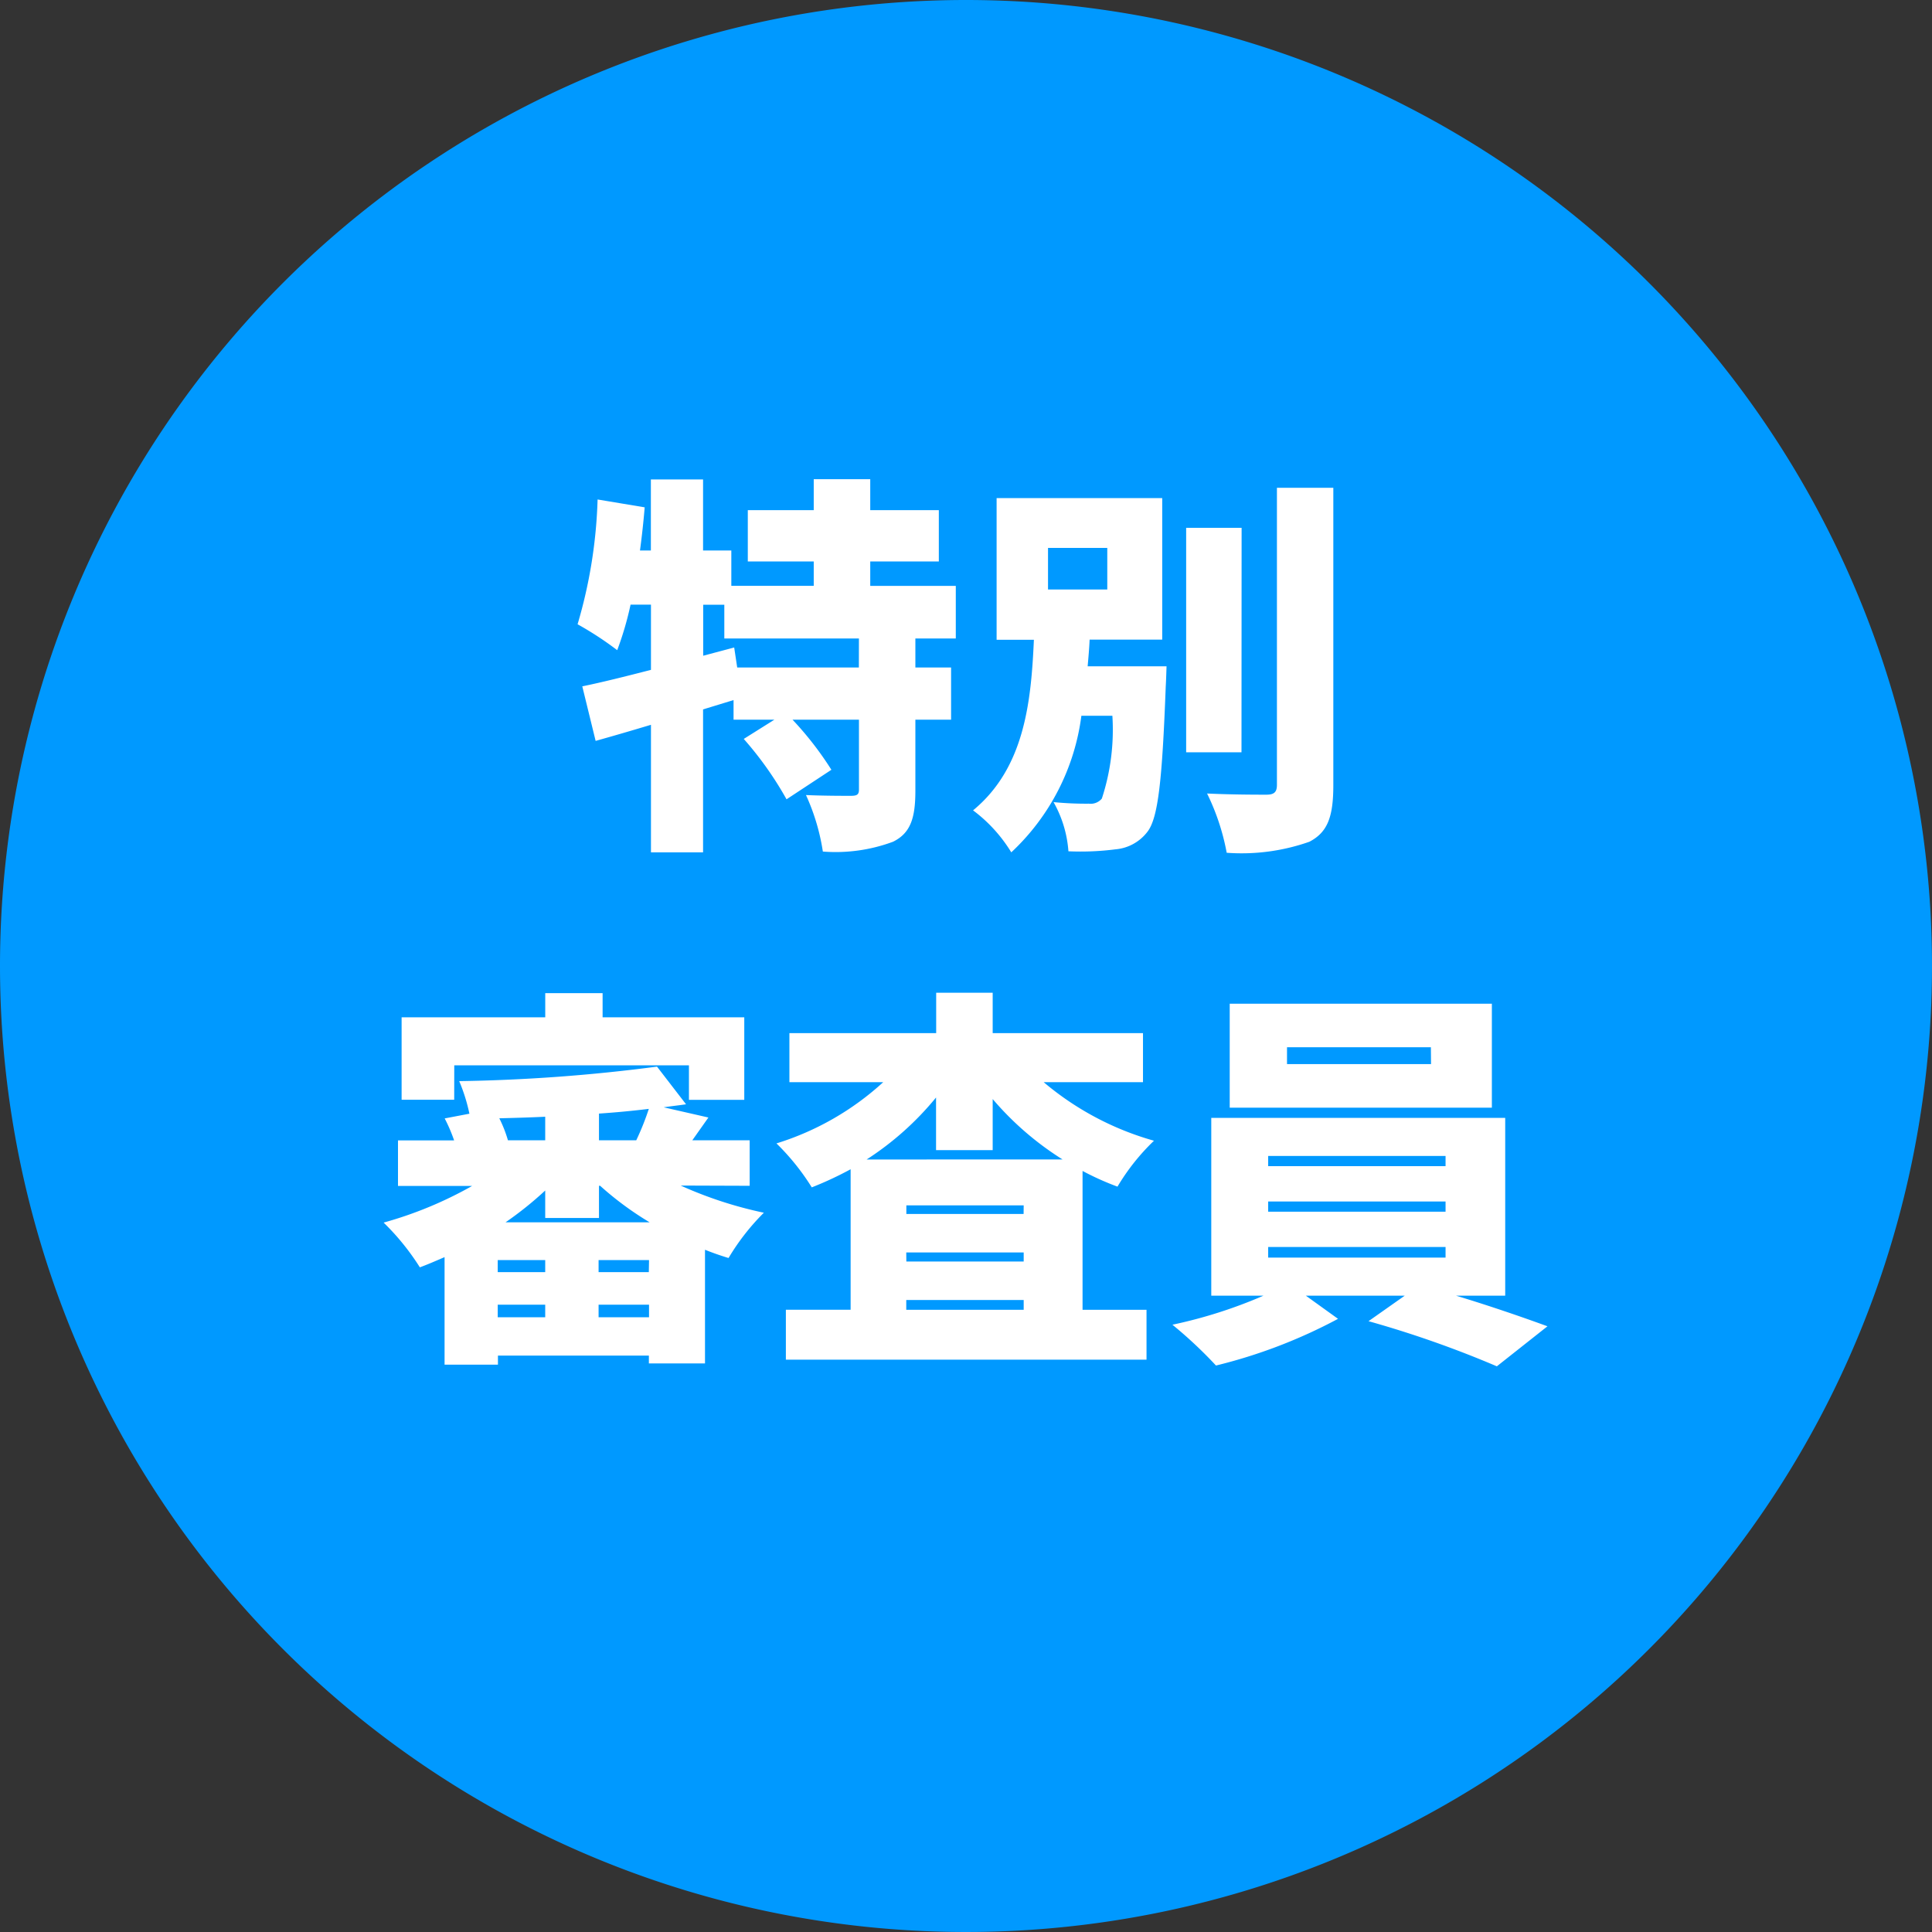
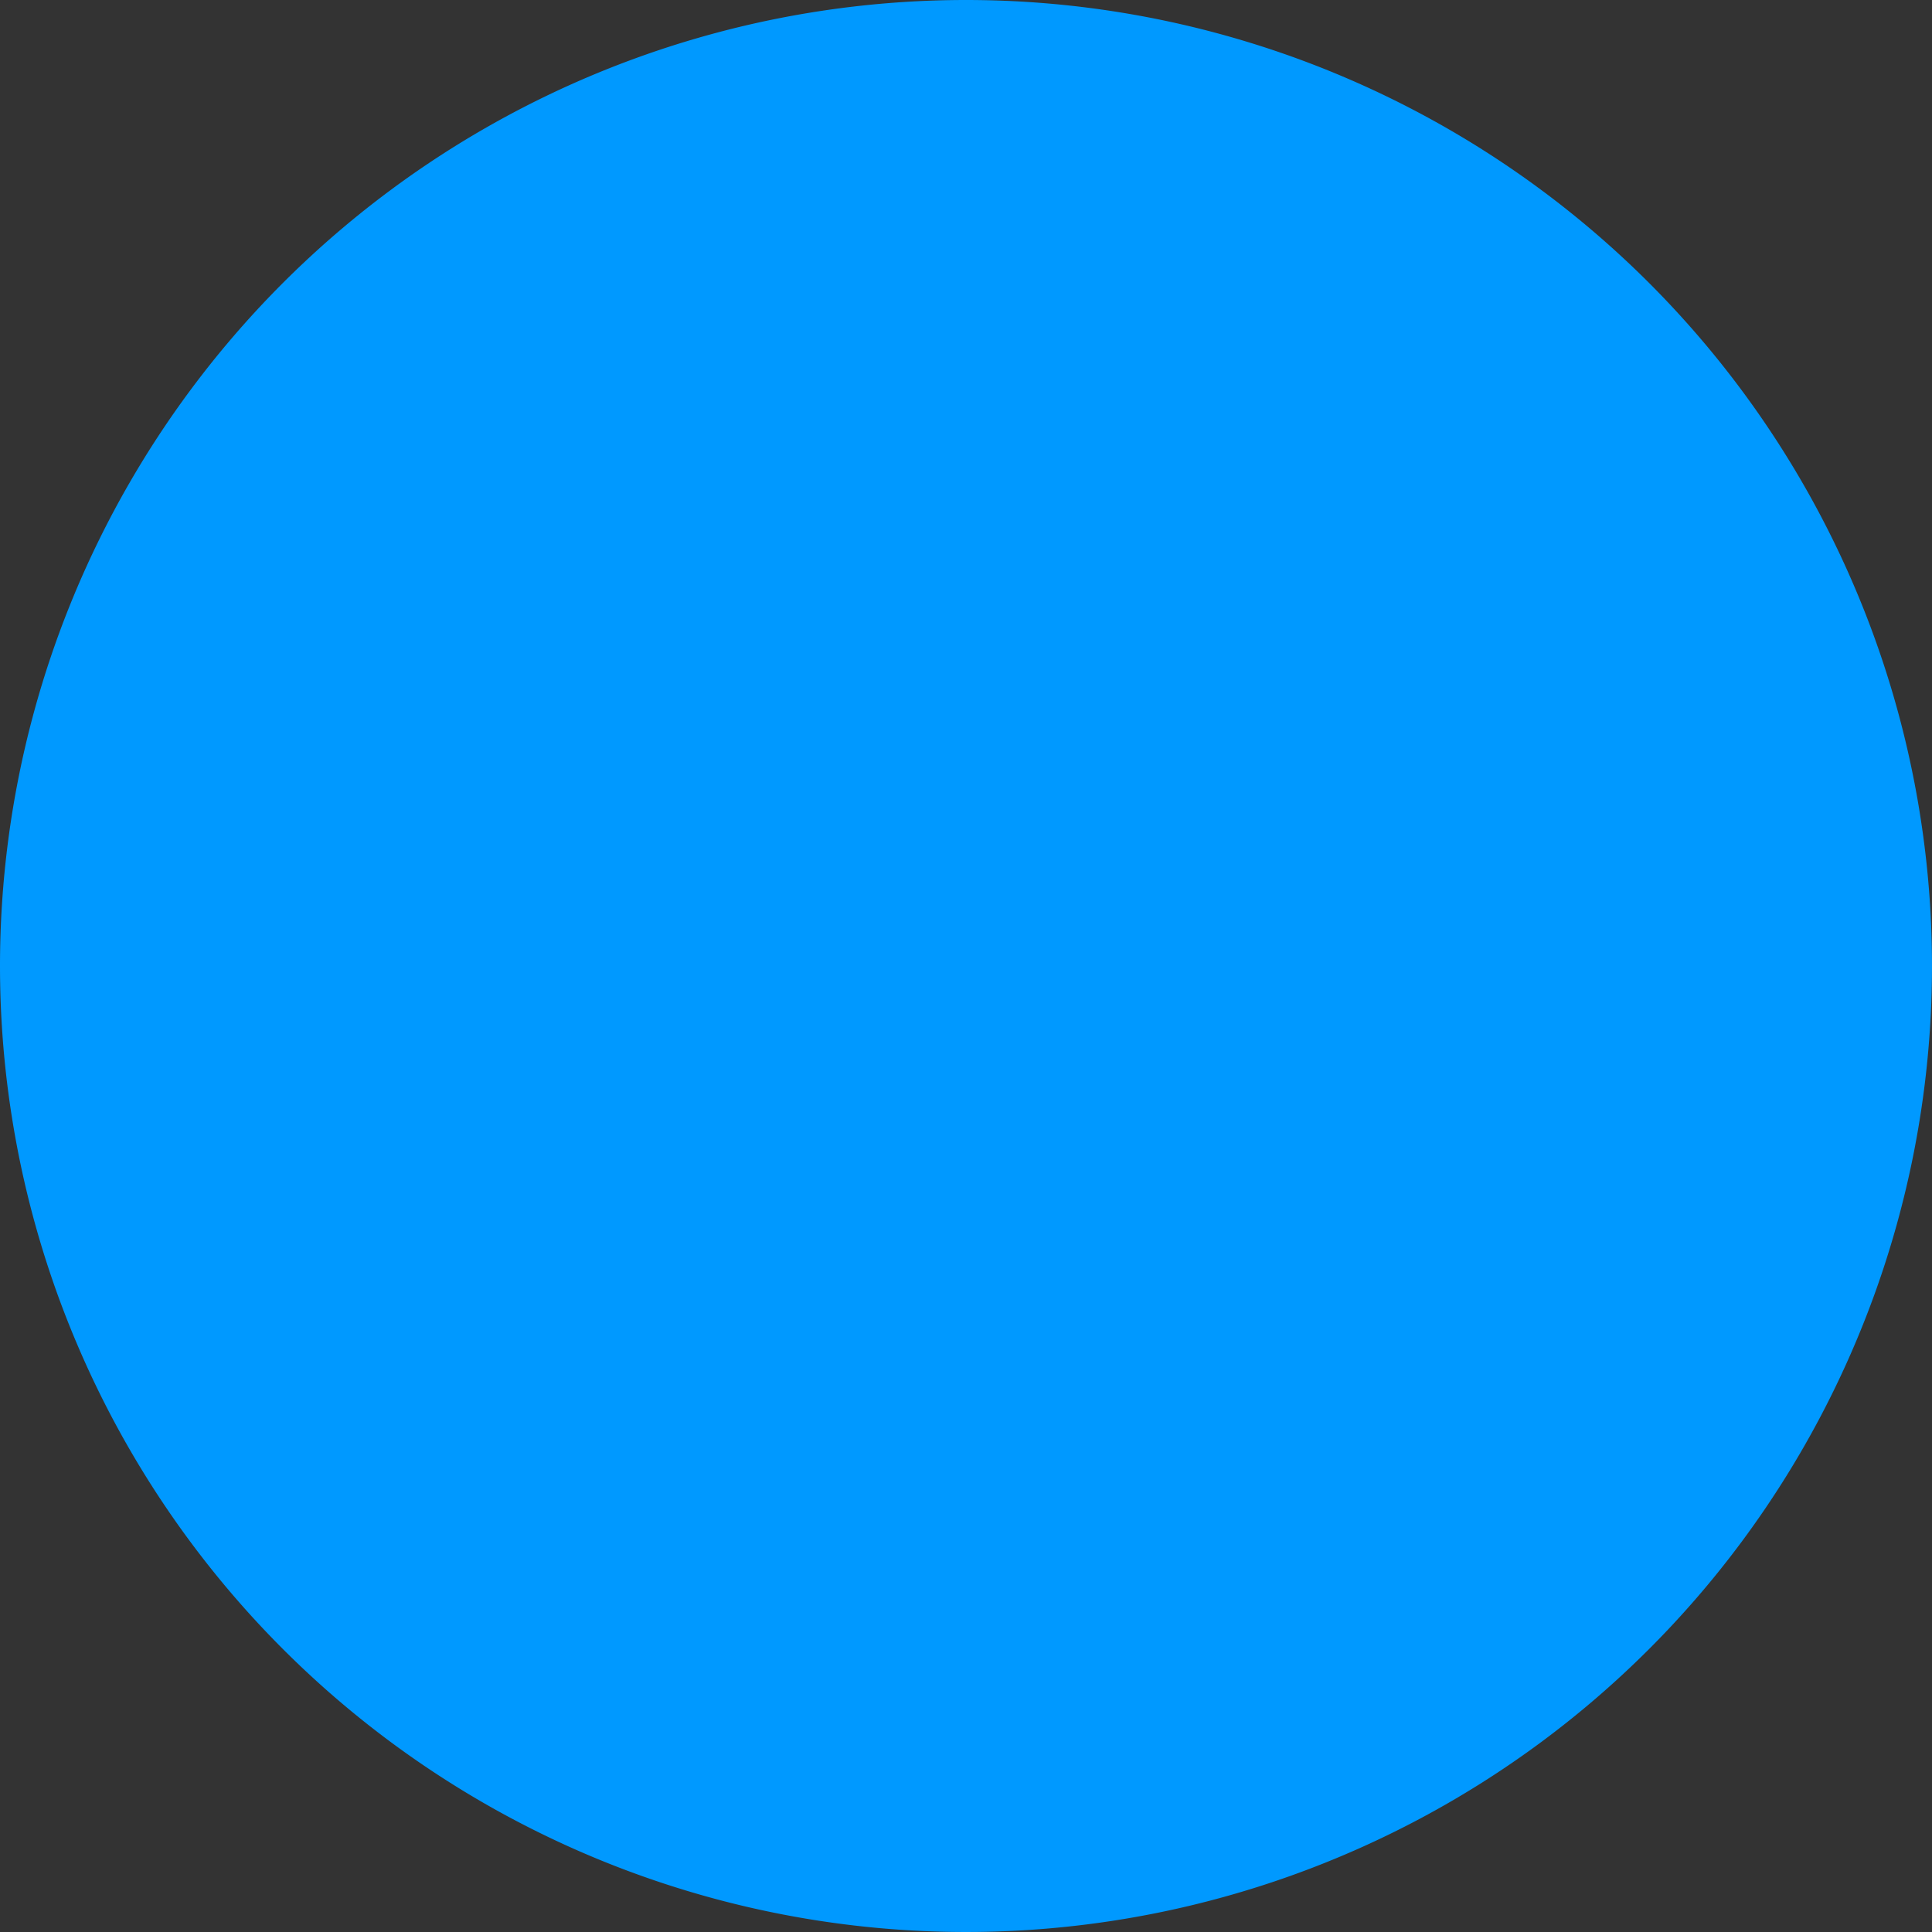
<svg xmlns="http://www.w3.org/2000/svg" width="64" height="64">
  <rect width="100%" height="100%" fill="#333333" stroke="none" />
  <path data-name="パス 253005" d="M32 0A32 32 0 1 1 0 32 32 32 0 0 1 32 0Z" fill="#09f" />
-   <path data-name="パス 253004" d="M28.451 22.112h-4.03l-.1-.663-1.027.273v-1.69h.7v1.118h4.459Zm3.211-.962v-1.742h-2.834V18.6H31.1v-1.7h-2.272v-1.027h-1.872V16.9h-2.184v1.7h2.184v.806h-2.73v-1.17h-.936v-2.353h-1.729v2.353H21.2c.065-.481.117-.962.156-1.43l-1.56-.26a16.17 16.17 0 0 1-.663 4.134 10.9 10.9 0 0 1 1.313.858 10.577 10.577 0 0 0 .442-1.508h.676v2.16c-.858.221-1.638.416-2.275.546l.442 1.807c.559-.156 1.183-.338 1.833-.533v4.225h1.726V23.5l1.01-.309v.65h1.352l-1.014.637a11.469 11.469 0 0 1 1.417 2l1.486-.978a10.9 10.9 0 0 0-1.287-1.659h2.2v2.314c0 .169-.065.208-.273.208s-.923 0-1.482-.026a7.03 7.03 0 0 1 .559 1.872 5.455 5.455 0 0 0 2.324-.325c.585-.286.741-.793.741-1.69v-2.353h1.183v-1.729h-1.183v-.962Zm3.055-3h1.963v1.378h-1.963Zm1.313 3.923c.026-.3.052-.585.065-.884H38.5V16.5h-5.486v4.693h1.235c-.091 2.063-.312 4.247-2.015 5.651a4.949 4.949 0 0 1 1.266 1.391 7.5 7.5 0 0 0 2.322-4.524h1.027a7.319 7.319 0 0 1-.349 2.743.481.481 0 0 1-.429.169 10.88 10.88 0 0 1-1.171-.052 3.871 3.871 0 0 1 .493 1.629 9.1 9.1 0 0 0 1.56-.065 1.486 1.486 0 0 0 1.053-.576c.364-.459.494-1.742.611-4.823.013-.208.026-.663.026-.663Zm5.1-4.589h-1.837v7.436h1.833Zm1.17-1.326V26c0 .247-.1.325-.351.325-.286 0-1.144 0-1.963-.039a7.566 7.566 0 0 1 .65 1.963 6.762 6.762 0 0 0 2.739-.365c.6-.312.793-.819.793-1.872v-9.854ZM15.048 35.29h7.774v1.144h1.833V33.7h-4.693v-.8h-1.9v.8h-4.758v2.73h1.742Zm1.7 5.2a11.639 11.639 0 0 0 1.313-1.053v.91h1.781v-1.066h.039a10.469 10.469 0 0 0 1.638 1.209Zm3.081 3.146v-.416H21.5v.416Zm-3.341-.416h1.573v.416h-1.573Zm1.573-1.079h-1.573v-.4h1.573Zm3.432 0h-1.664v-.4H21.5Zm-3.432-4.368h-1.235a4.221 4.221 0 0 0-.286-.728c.494-.013 1-.026 1.521-.052Zm1.781 0v-.884a31.016 31.016 0 0 0 1.651-.156 8.67 8.67 0 0 1-.416 1.04Zm4.992 1.508v-1.508h-1.9l.533-.754-1.482-.338c.26-.039.507-.065.741-.1l-.962-1.248a56.611 56.611 0 0 1-6.552.481 5.848 5.848 0 0 1 .338 1.079l-.819.156a5.33 5.33 0 0 1 .312.728h-1.859v1.508h2.457a12.981 12.981 0 0 1-2.933 1.215 8.079 8.079 0 0 1 1.2 1.482c.273-.1.546-.221.819-.338v3.562h1.768v-.3h5v.26h1.859V41.4q.39.156.78.273a7.611 7.611 0 0 1 1.17-1.5 13.4 13.4 0 0 1-2.756-.9Zm3.874-.871a9.917 9.917 0 0 0 2.3-2.054V38.1h1.876v-1.692a10.07 10.07 0 0 0 2.314 2Zm1.313 4.979v-.325h3.89v.325Zm0-1.9h3.89v.3h-3.887Zm3.887-1.274h-3.884v-.286h3.887Zm3.955-4.366v-1.625h-4.979v-1.339h-1.872v1.339H26.15v1.625h3.107a9.313 9.313 0 0 1-3.536 2.028 7.771 7.771 0 0 1 1.17 1.456 11.563 11.563 0 0 0 1.287-.6v4.654h-2.145v1.653H37.98v-1.651h-2.119v-4.6a9.244 9.244 0 0 0 1.157.52 7.241 7.241 0 0 1 1.209-1.521 9.737 9.737 0 0 1-3.653-1.939Zm9.542-.6h-4.771v-.557H47.4Zm2.015-2h-8.684v3.445h8.684Zm-7.41 8.06h5.876v.351H42.01Zm0-1.508h5.876v.338H42.01Zm0-1.508h5.876v.338H42.01Zm7.852 4.628v-5.889h-9.737v5.889h1.729a15.727 15.727 0 0 1-3.016.962 14.479 14.479 0 0 1 1.443 1.352 17.185 17.185 0 0 0 4.043-1.547l-1.066-.767h3.276l-1.2.845a34.768 34.768 0 0 1 4.251 1.495l1.677-1.326c-.819-.3-1.95-.689-3.029-1.014Z" fill="#fff" />
</svg>